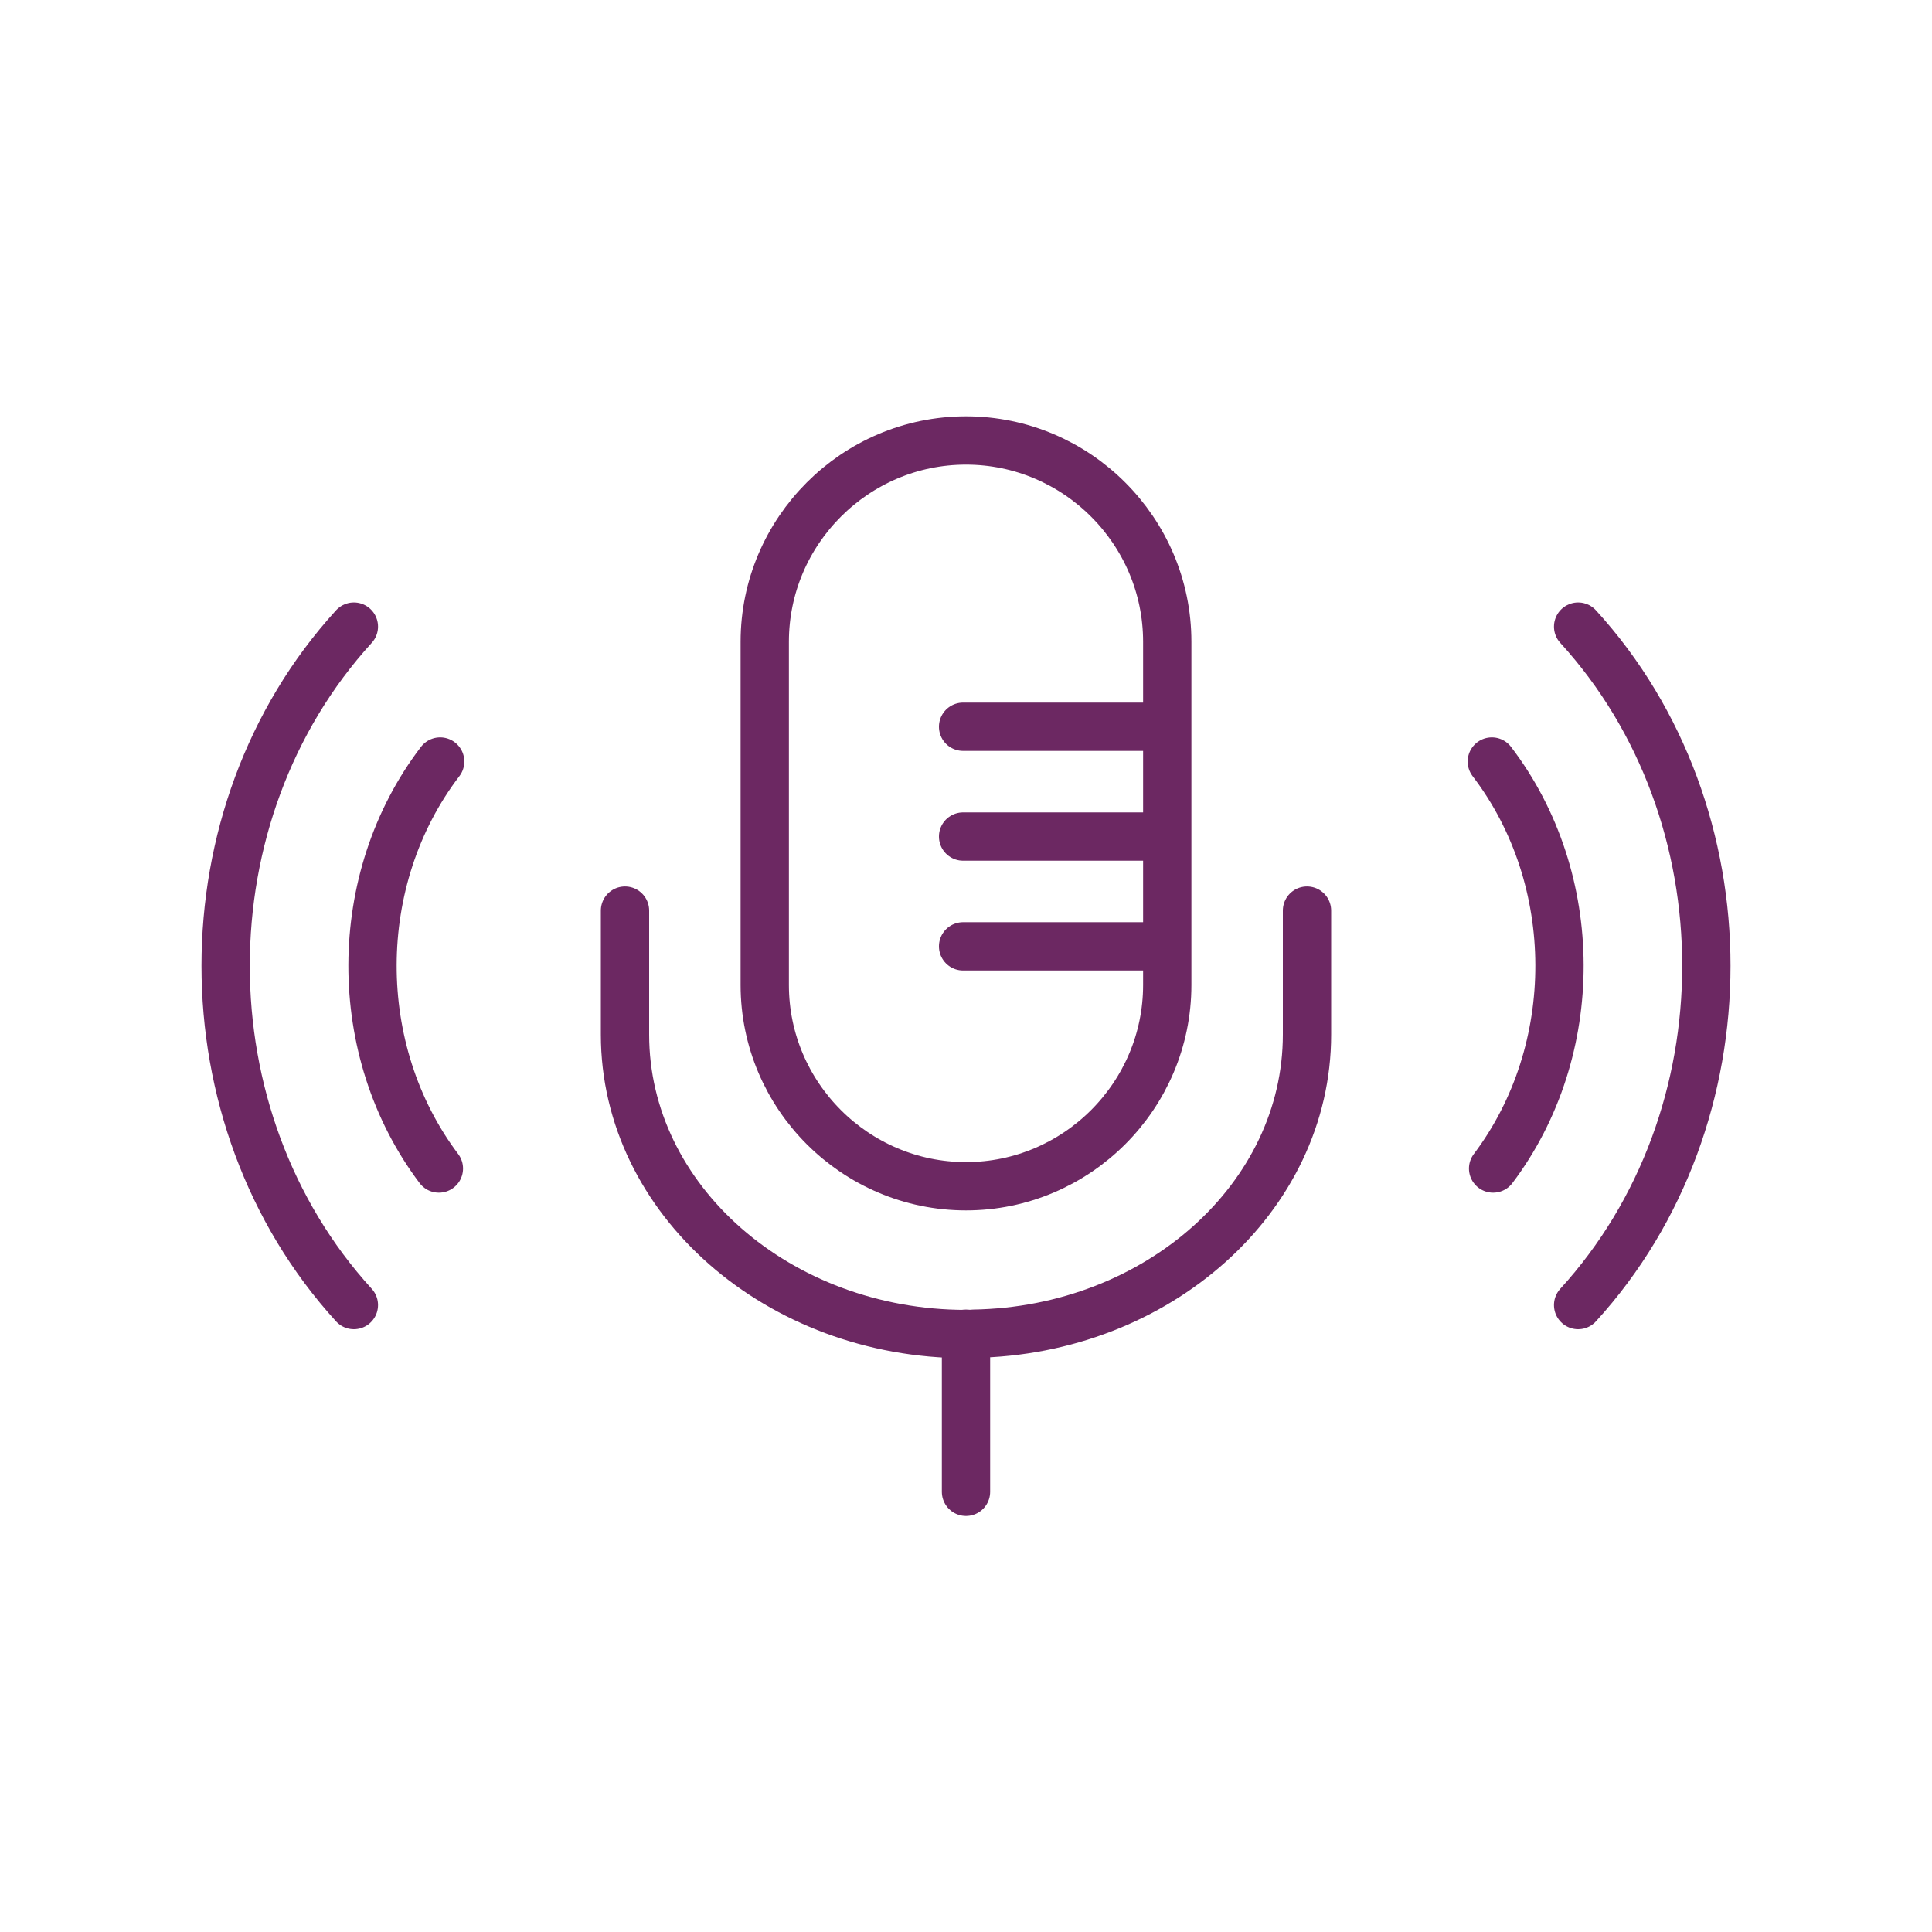
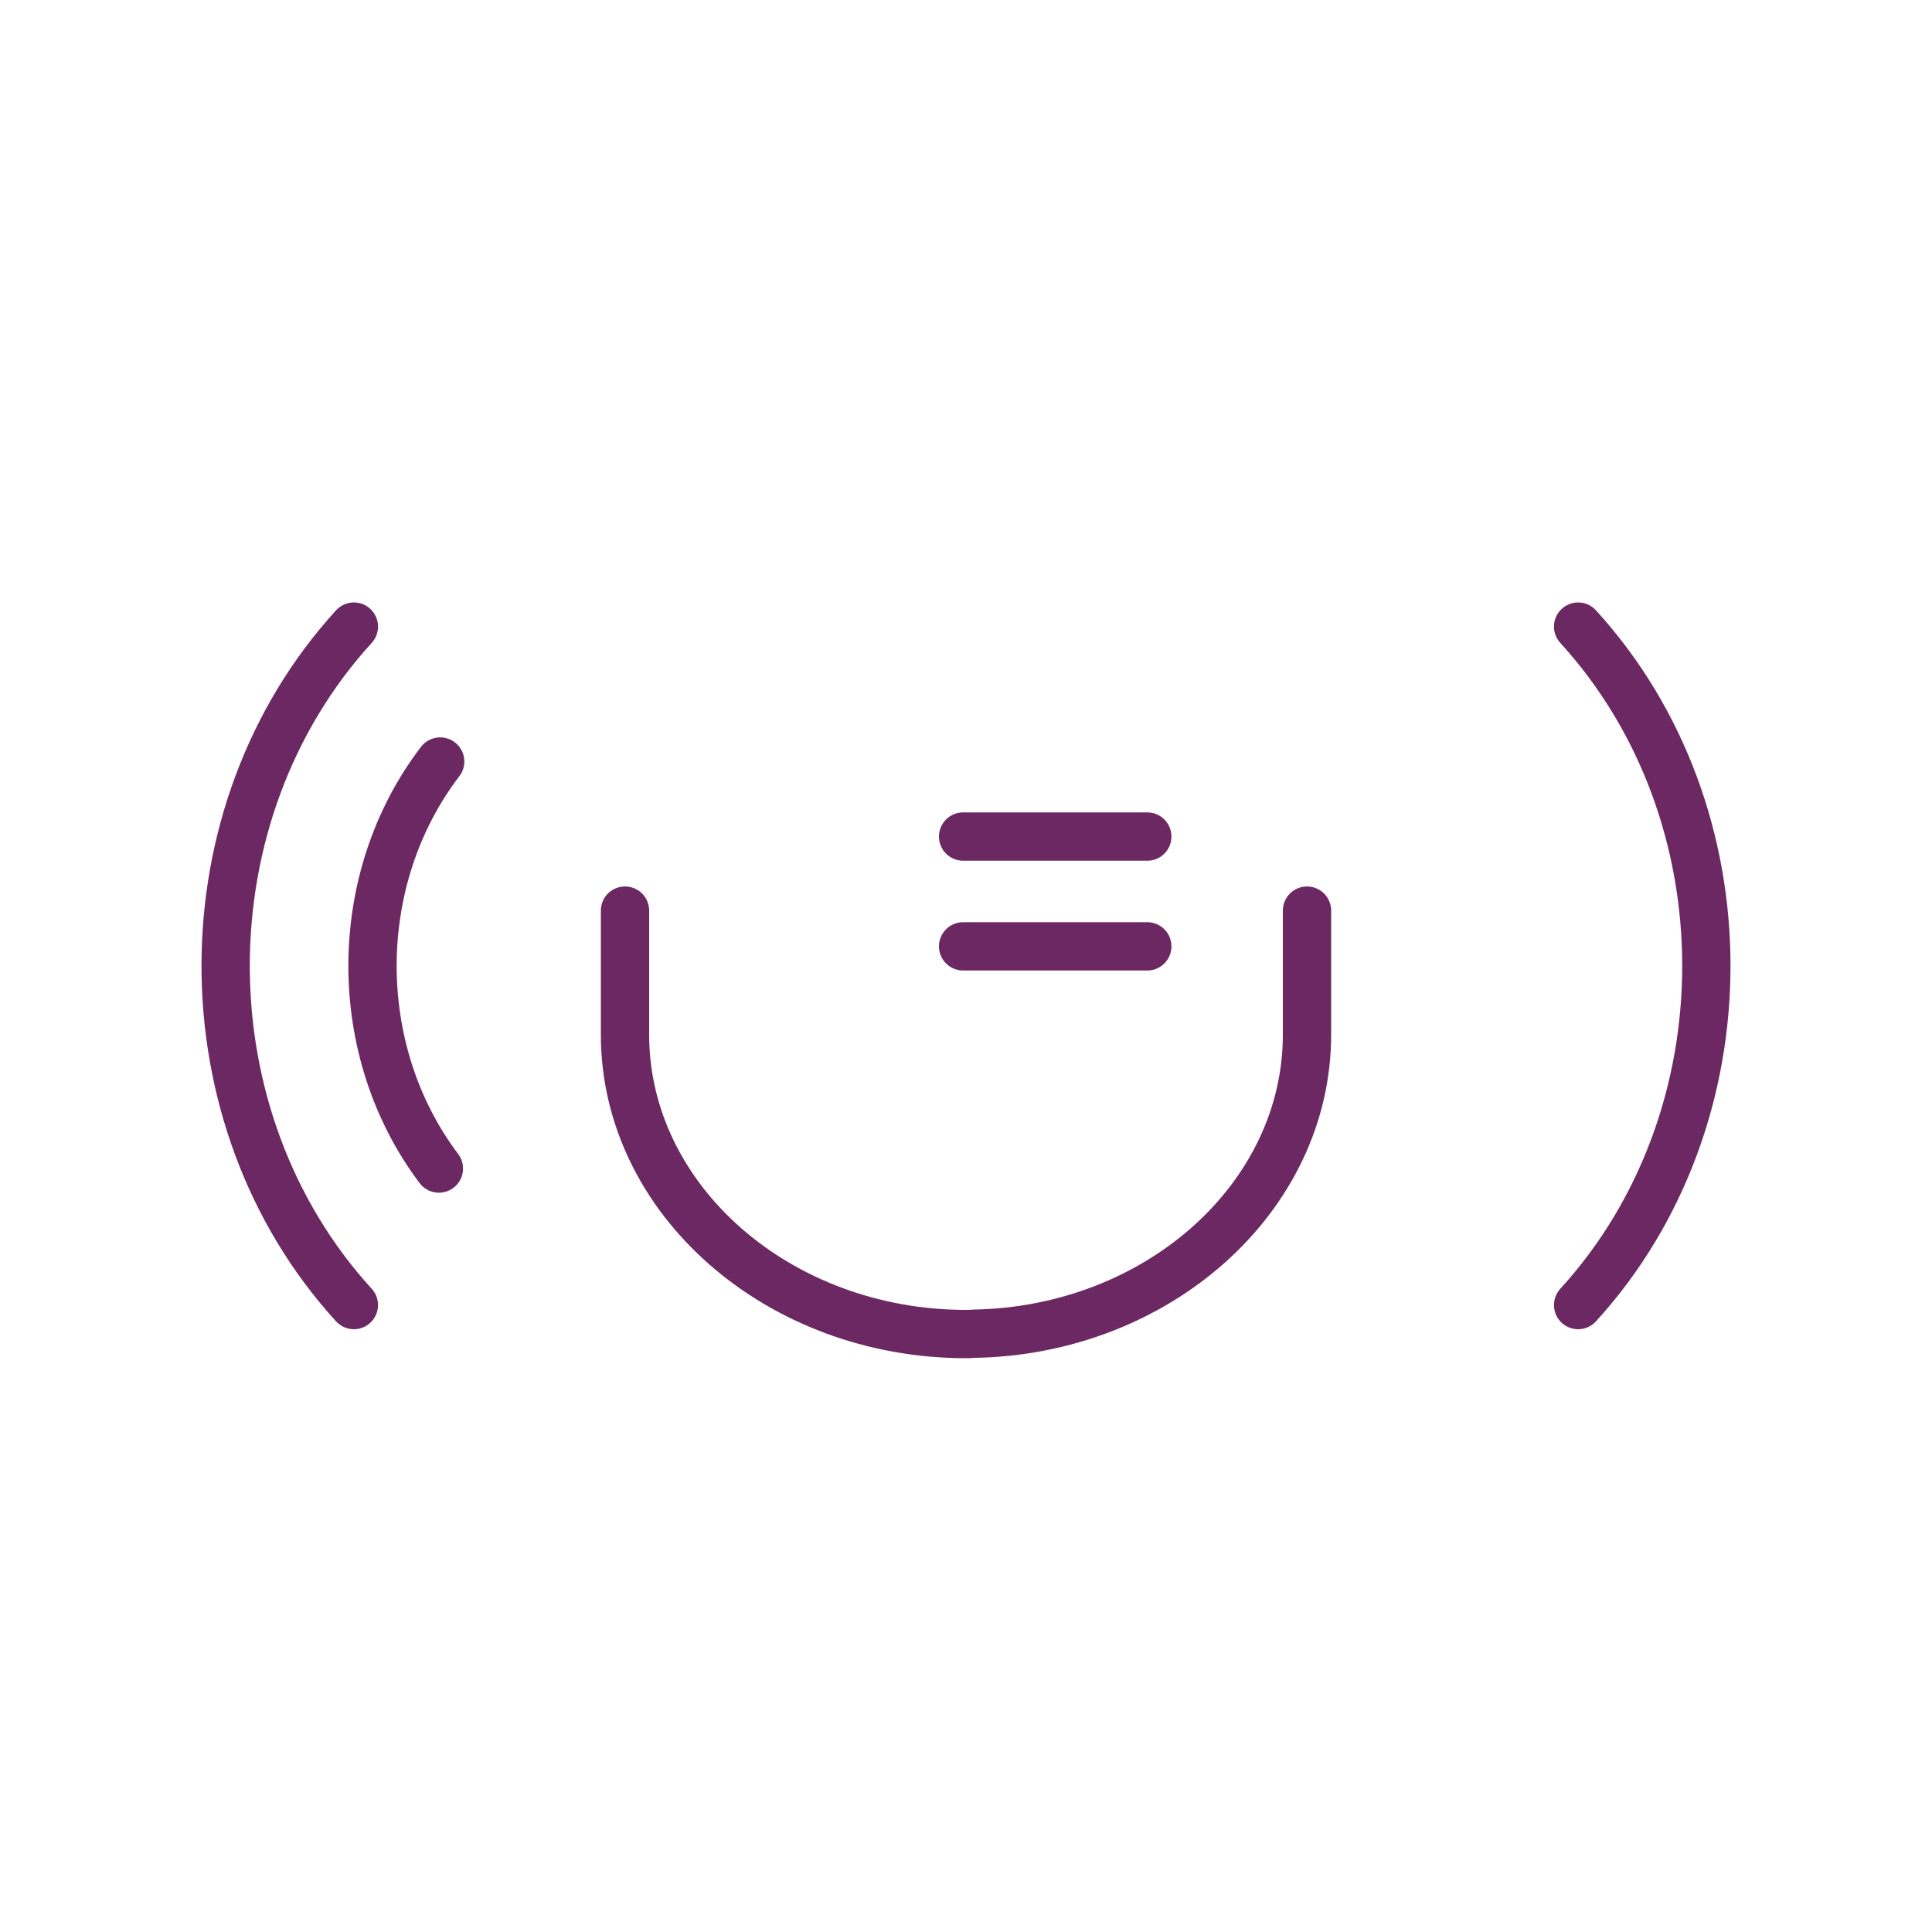
<svg xmlns="http://www.w3.org/2000/svg" viewBox="0 0 60 60">
  <g fill="none" stroke="#6c2862" stroke-linecap="round" stroke-linejoin="round" stroke-width="1.5">
-     <path d="m30 36.84c-3.44 0-6.25-2.81-6.25-6.25v-10.66c0-3.44 2.81-6.25 6.25-6.25s6.25 2.81 6.25 6.25v10.66c0 3.44-2.81 6.25-6.25 6.25z" />
-     <path d="m30 46.33v-4.91" />
    <path d="m19.41 28.28v3.85c0 5.13 4.77 9.3 10.59 9.3.07 0 .15 0 .23-.01 5.72-.09 10.36-4.23 10.36-9.29v-3.85" />
    <path d="m35.63 29.39h-5.72" />
    <path d="m35.63 25.98h-5.72" />
-     <path d="m35.63 22.57h-5.72" />
-     <path d="m46.37 36.29c2.76-3.66 2.75-8.99-.04-12.64" />
    <path d="m49.01 40.53c5.31-5.82 5.31-15.25 0-21.07" />
    <path d="m13.63 36.29c-2.76-3.66-2.75-8.99.04-12.64" />
    <path d="m10.99 40.53c-5.31-5.82-5.31-15.25 0-21.07" />
  </g>
</svg>